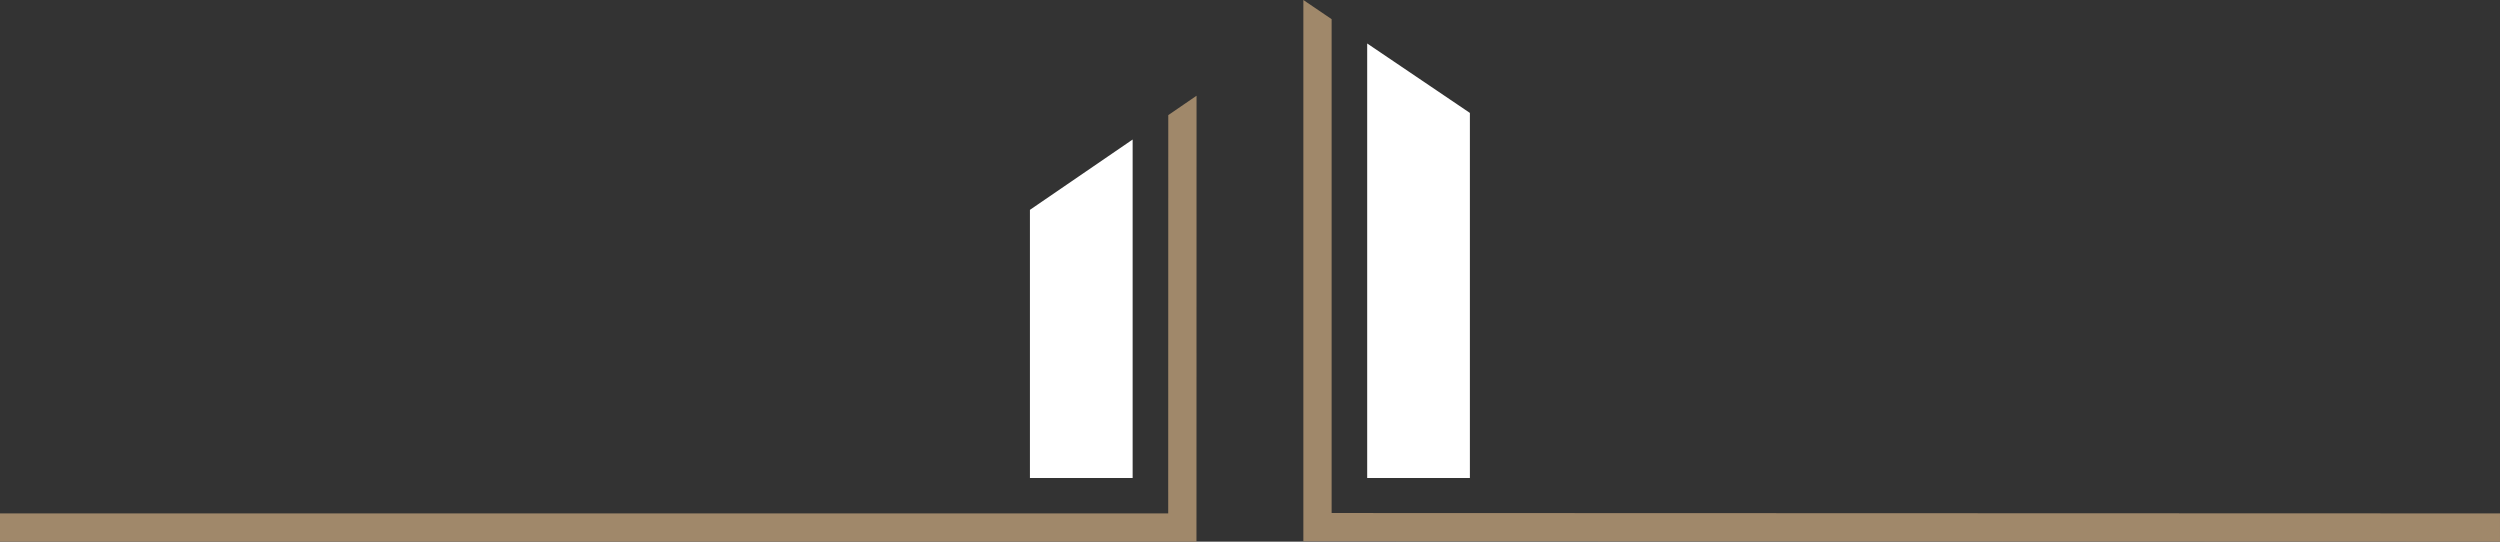
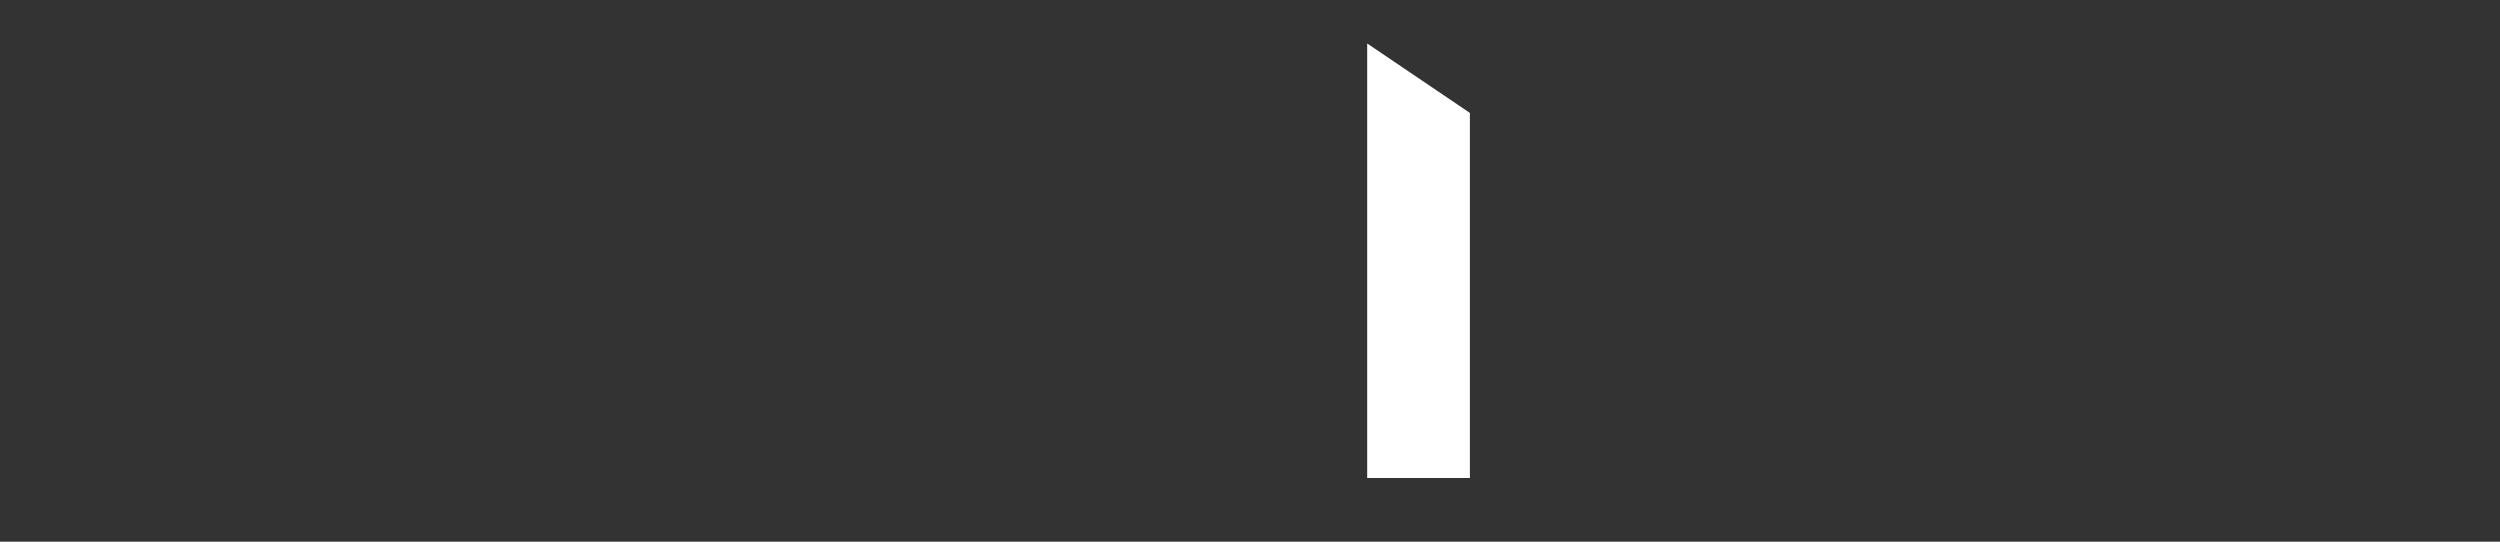
<svg xmlns="http://www.w3.org/2000/svg" width="442.331" height="95.838" viewBox="0 0 442.331 95.838">
  <rect x="0" y="0" width="442.331" height="95.838" fill="#333333" stroke="none" />
  <g id="Group_25" data-name="Group 25" transform="translate(0 0)">
-     <path id="Path_56" data-name="Path 56" d="M206.706,20.365l-.013,70.473H0v5H211.694l.013-78.9Z" fill="#a0886a" />
-     <path id="Path_57" data-name="Path 57" d="M230.606,0V95.768l211.723.07,0-5L235.606,90.77V3.39Z" fill="#a0886a" />
    <path id="Path_58" data-name="Path 58" d="M241.9,84.579h18.171v-64.6L241.9,7.692Z" fill="#fff" fill-rule="evenodd" />
-     <path id="Path_59" data-name="Path 59" d="M182.227,37.129v47.45H200.4V24.686Z" fill="#fff" fill-rule="evenodd" />
  </g>
</svg>